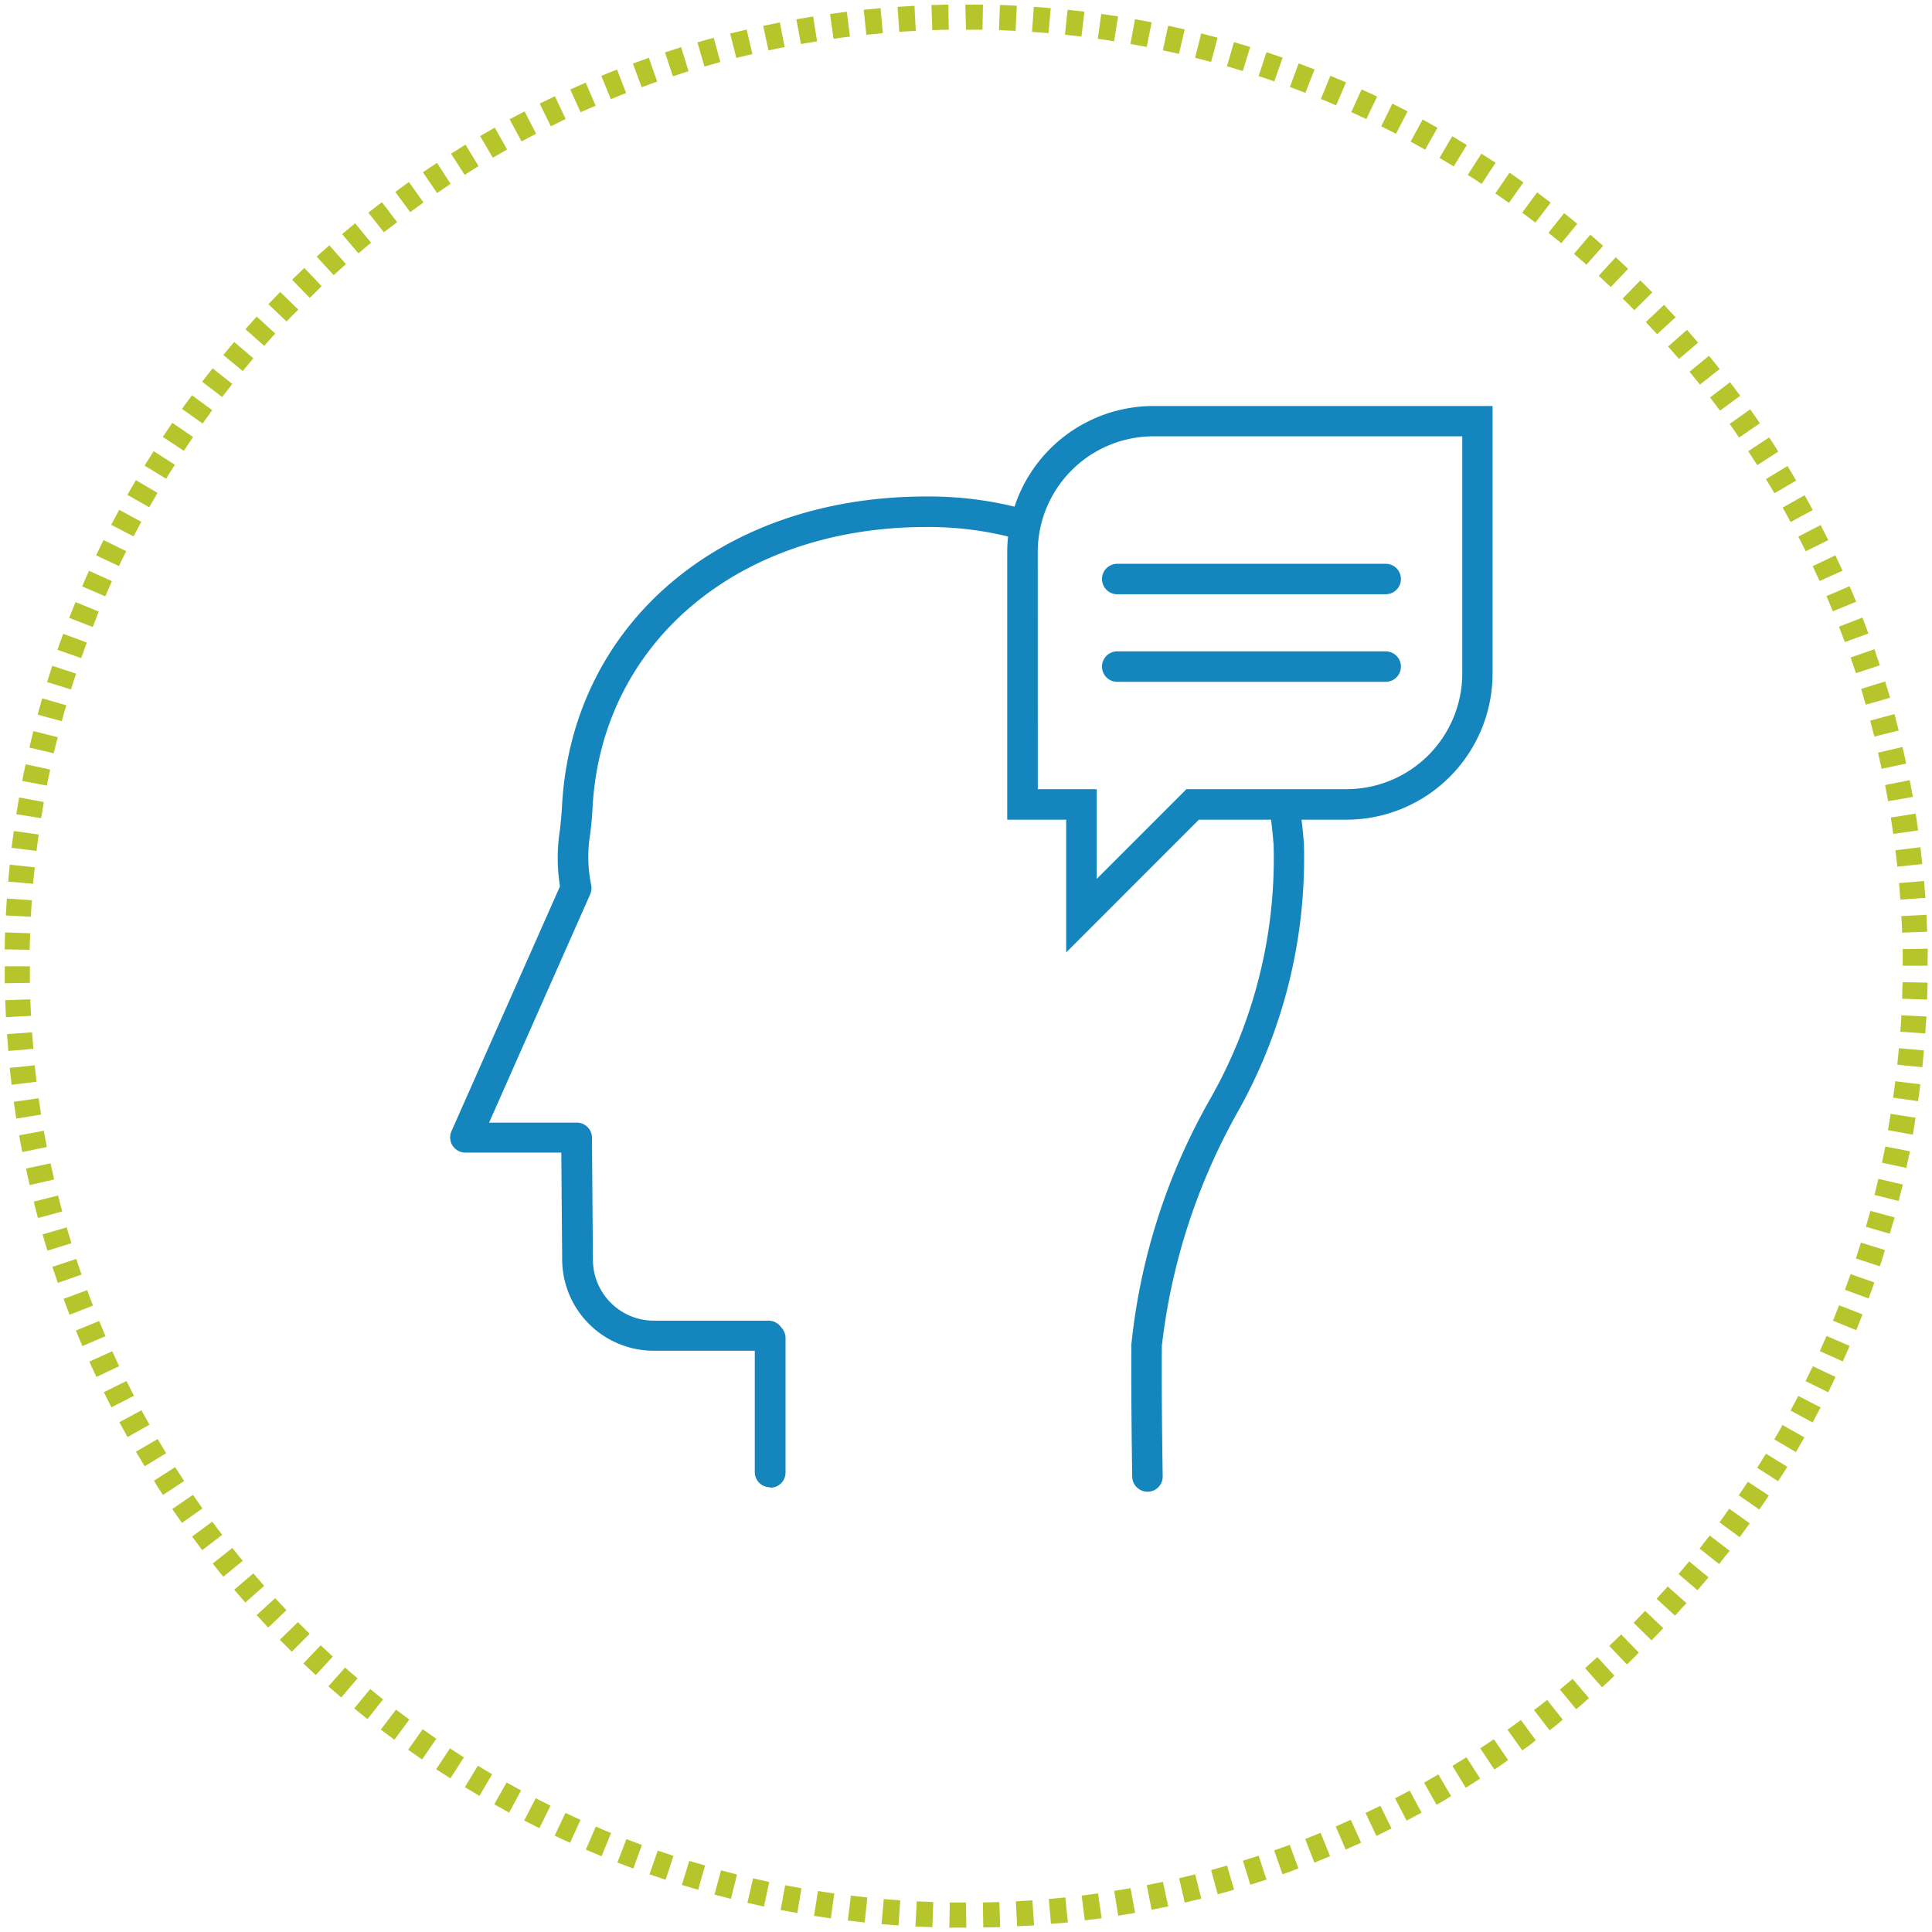
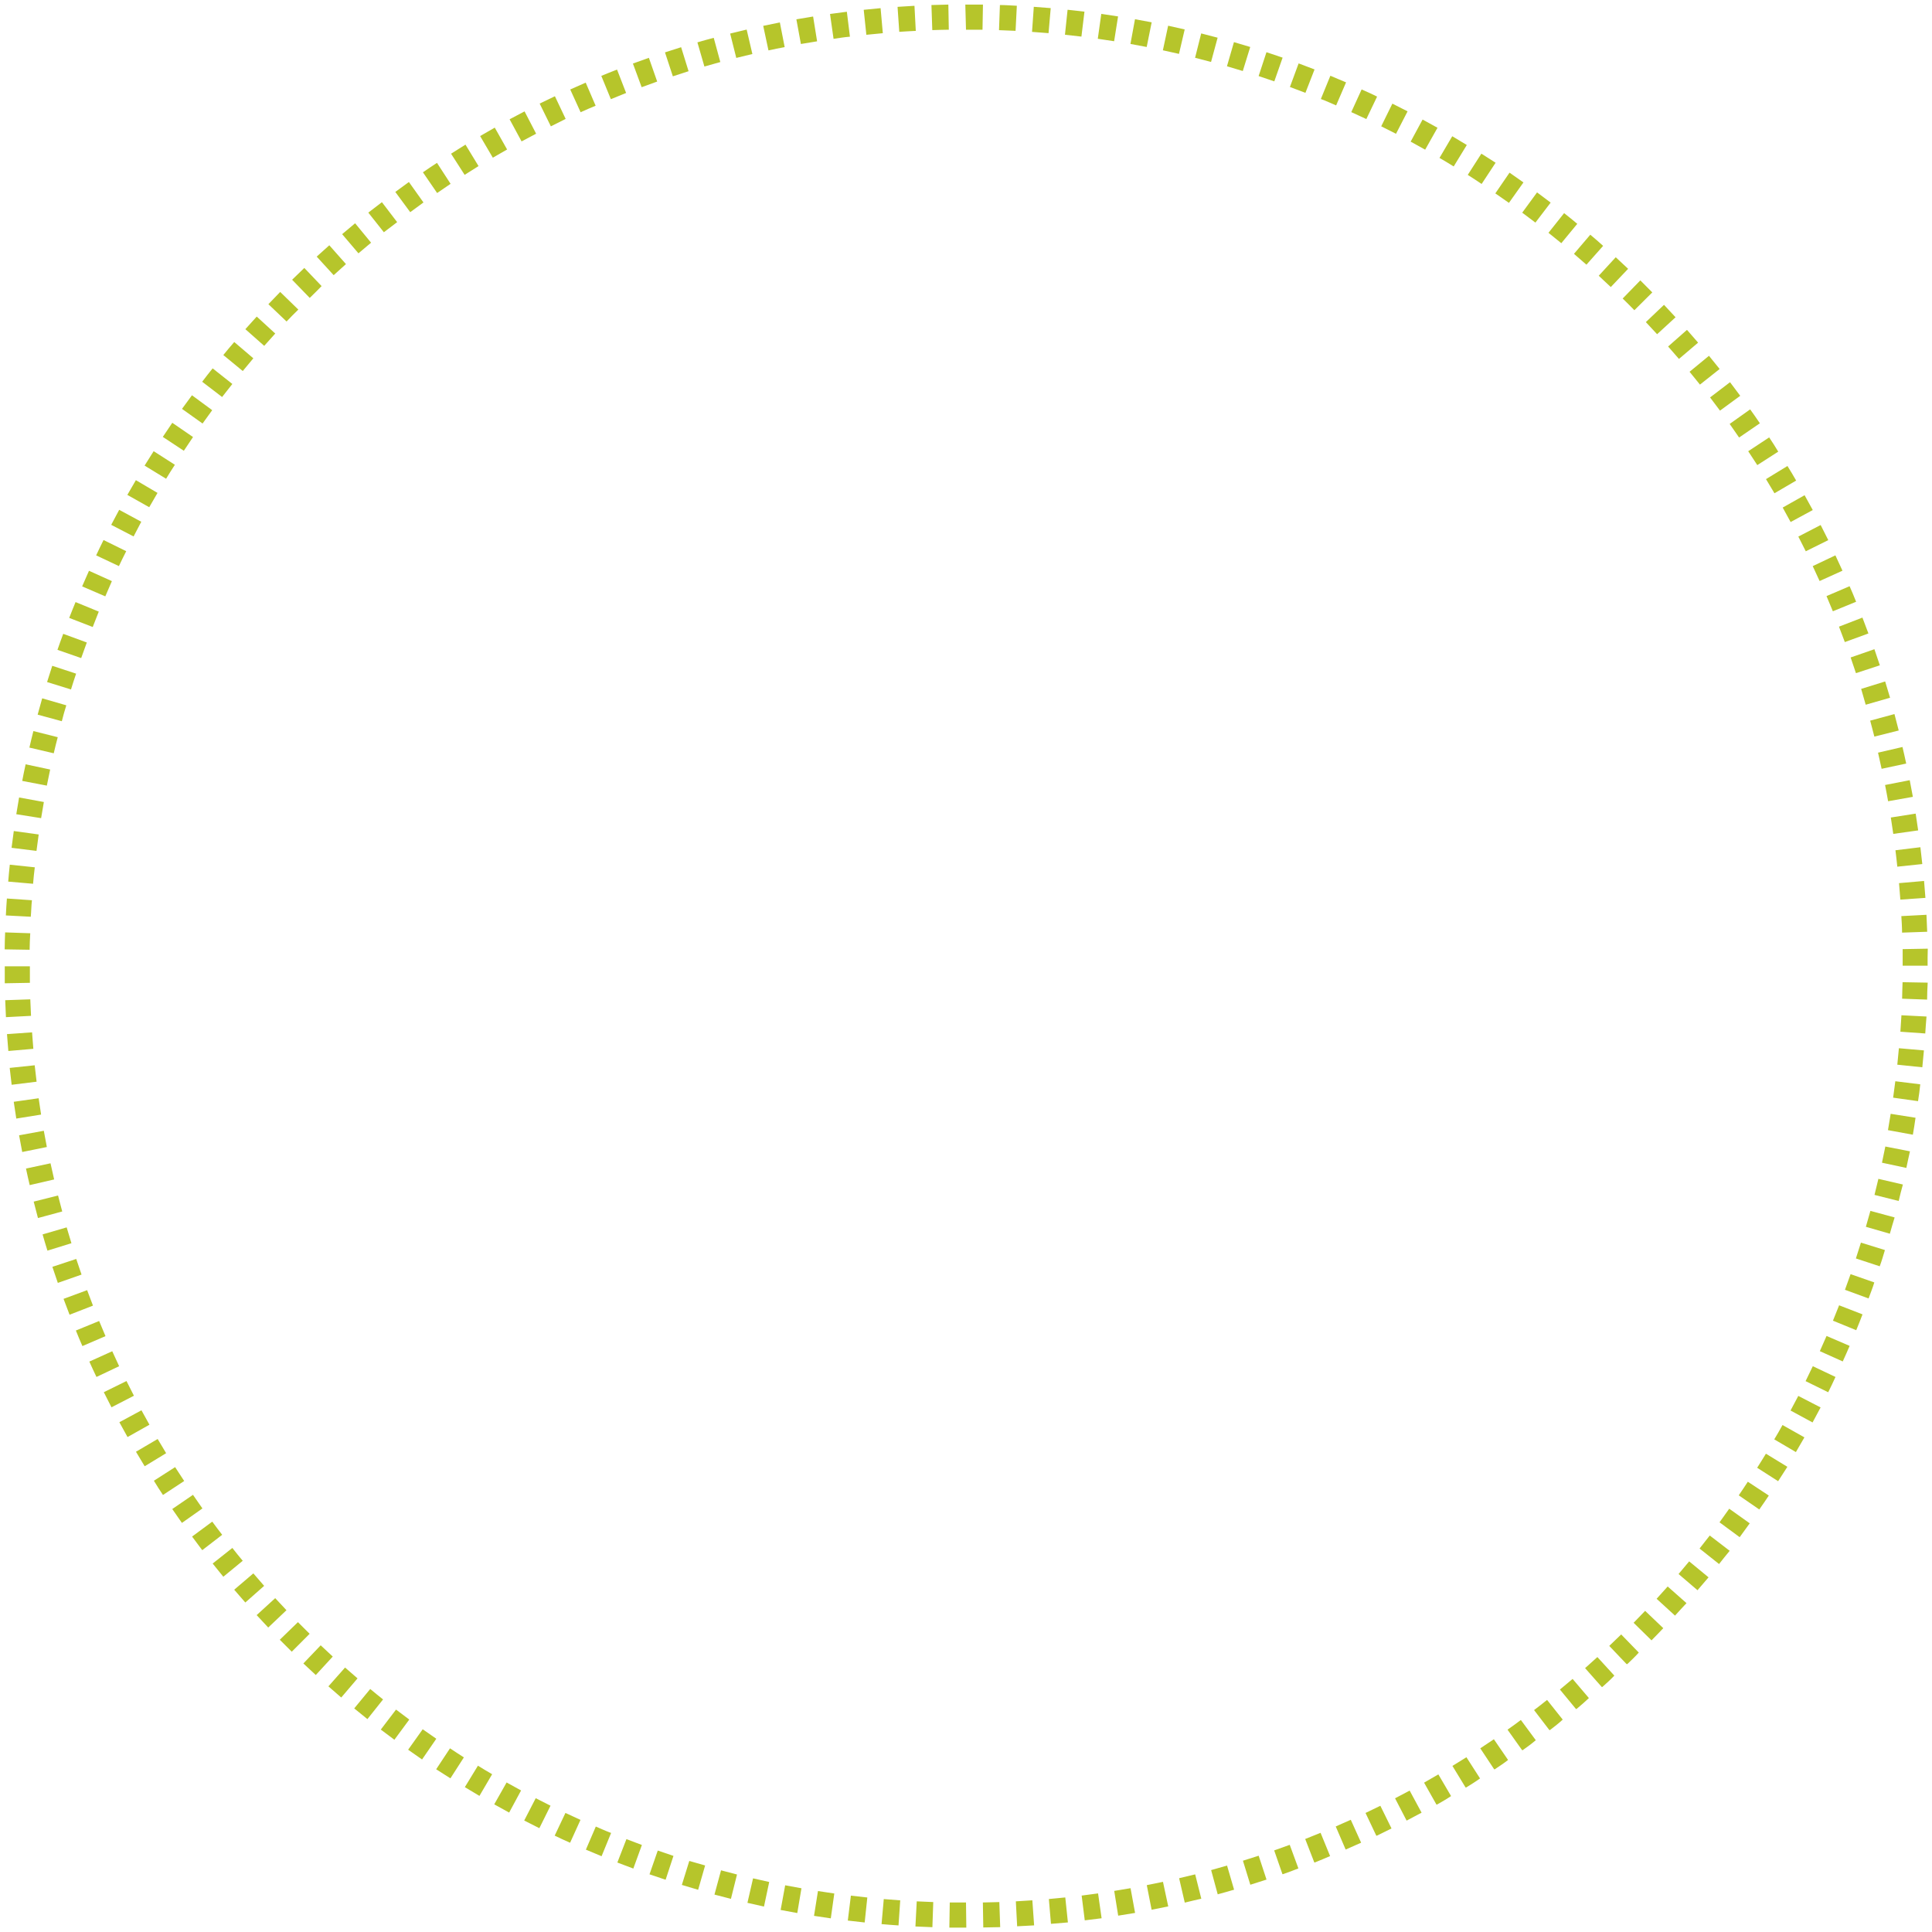
<svg xmlns="http://www.w3.org/2000/svg" width="42.598" height="42.598" viewBox="0 0 42.598 42.598">
  <g id="Group_39" data-name="Group 39" transform="translate(-11.11 -93.682)">
    <g id="Group_27" data-name="Group 27">
      <g id="Group_22" data-name="Group 22">
-         <path id="Path_11" data-name="Path 11" d="M28.087,126.474a.335.335,0,0,1-.335-.335v-2.675H25.52a2.019,2.019,0,0,1-2.015-2.015l-.019-2.354H21.371a.335.335,0,0,1-.307-.471l2.393-5.4a3.966,3.966,0,0,1,0-1.254c.017-.164.035-.334.044-.5.207-4.028,3.507-6.841,8.027-6.841a7.973,7.973,0,0,1,2.1.262.336.336,0,1,1-.143.656l-.008,0a7.386,7.386,0,0,0-1.946-.245c-4.144,0-7.169,2.551-7.357,6.205-.009.187-.028.366-.047.539a3.1,3.1,0,0,0,.014,1.132.336.336,0,0,1-.018.221l-2.229,5.035h1.932a.335.335,0,0,1,.336.333l.021,2.689a1.345,1.345,0,0,0,1.344,1.345h2.529a.336.336,0,0,1,.257.12l.039.047a.336.336,0,0,1,.078.215v2.965a.334.334,0,0,1-.334.336Z" fill="#1486bd" />
-       </g>
+         </g>
      <g id="Group_23" data-name="Group 23">
-         <path id="Path_12" data-name="Path 12" d="M36.41,126.572a.337.337,0,0,1-.336-.33c0-.016-.028-1.677-.019-2.9v-.016A13.767,13.767,0,0,1,37.8,117.9a10.73,10.73,0,0,0,1.392-5.582c-.021-.277-.053-.552-.094-.816a.336.336,0,0,1,.661-.117l0,.015c.043.281.076.573.1.866a11.42,11.42,0,0,1-1.47,5.952,13.687,13.687,0,0,0-1.662,5.14c-.01,1.213.019,2.857.019,2.874a.335.335,0,0,1-.33.341Z" fill="#1486bd" />
-       </g>
+         </g>
      <g id="Group_24" data-name="Group 24">
-         <path id="Path_13" data-name="Path 13" d="M34.618,114.682v-2.927h-1.3v-5.9a3.225,3.225,0,0,1,3.221-3.221h7.48v5.9a3.225,3.225,0,0,1-3.221,3.221H37.544Zm-.626-3.6h1.3v1.978l1.978-1.978H40.8a2.553,2.553,0,0,0,2.551-2.551v-5.229h-6.81a2.554,2.554,0,0,0-2.55,2.55Z" fill="#1486bd" />
-       </g>
+         </g>
      <g id="Group_25" data-name="Group 25">
-         <path id="Path_14" data-name="Path 14" d="M41.663,106.784h-5.92a.335.335,0,0,1,0-.671h5.92a.335.335,0,0,1,0,.671Z" fill="#1486bd" />
-       </g>
+         </g>
      <g id="Group_26" data-name="Group 26">
-         <path id="Path_15" data-name="Path 15" d="M41.663,108.715h-5.92a.335.335,0,0,1,0-.671h5.92a.335.335,0,0,1,0,.671Z" fill="#1486bd" />
-       </g>
+         </g>
    </g>
    <g id="Group_50" data-name="Group 50">
      <g id="Ellipse_2" data-name="Ellipse 2">
        <circle id="Ellipse_1" data-name="Ellipse 1" cx="21.299" cy="21.299" r="21.299" transform="translate(11.11 93.682)" fill="none" />
        <path id="Path_27" data-name="Path 27" d="M32.416,136.183h-.007c-.123,0-.245,0-.367,0l.009-.554c.119,0,.238,0,.358,0Zm.374,0-.009-.554.363-.009.019.553C33.039,136.175,32.914,136.178,32.79,136.18Zm-1.122-.009-.374-.016.029-.554c.121.007.242.012.364.016Zm1.869-.017-.029-.553c.122-.007.243-.014.364-.023l.039.553C33.786,136.14,33.662,136.147,33.537,136.154Zm-2.616-.022c-.125-.008-.25-.018-.374-.029l.049-.552c.121.011.242.02.363.028Zm3.362-.03-.047-.552.362-.035.058.551C34.532,136.079,34.408,136.091,34.283,136.1Zm-4.108-.035q-.186-.02-.372-.042l.068-.55c.12.015.241.028.362.041Zm4.853-.044-.069-.549c.121-.016.242-.031.362-.048l.078.548C35.276,135.992,35.152,136.008,35.028,136.023Zm-5.6-.047c-.123-.017-.247-.036-.37-.055l.087-.547q.18.029.36.054Zm6.337-.057-.088-.548q.181-.028.36-.06l.1.545Q35.953,135.889,35.769,135.919Zm-7.076-.06-.367-.068.1-.544c.119.023.239.045.359.066Zm7.813-.071-.107-.544c.119-.023.238-.048.357-.073l.116.542C36.751,135.739,36.628,135.764,36.506,135.788Zm-8.547-.072-.365-.082.124-.54c.119.028.237.054.356.08Zm9.278-.085-.125-.54c.118-.027.236-.056.354-.085l.135.537C37.48,135.573,37.359,135.6,37.237,135.631Zm-10.007-.085c-.121-.03-.242-.062-.363-.094l.145-.535c.117.032.235.062.352.092Zm10.733-.1-.145-.534q.177-.048.351-.1l.155.532C38.2,135.382,38.084,135.416,37.963,135.448Zm-11.456-.1c-.12-.035-.24-.07-.359-.107l.164-.529.349.1Zm12.175-.111-.163-.53c.116-.035.231-.072.347-.11l.173.526Zm-12.892-.11c-.119-.039-.237-.079-.355-.12l.182-.524.346.118Zm13.6-.124-.182-.523c.114-.04.229-.081.343-.123l.191.52C39.628,134.923,39.511,134.965,39.393,135.006Zm-14.312-.123c-.118-.043-.235-.088-.352-.133l.2-.516c.113.044.227.087.341.129Zm15.014-.136-.2-.516c.114-.044.226-.089.339-.136l.21.513C40.328,134.655,40.212,134.7,40.1,134.747Zm-15.714-.136-.346-.145.219-.509c.112.048.224.1.337.141Zm16.406-.147-.219-.509c.111-.048.221-.1.332-.147l.228.505Zm-17.1-.15c-.114-.051-.227-.1-.34-.157l.237-.5c.11.052.221.1.332.153Zm17.775-.157-.237-.5c.11-.052.219-.105.327-.158l.246.5C41.691,134.049,41.579,134.1,41.466,134.157Zm-18.453-.164c-.112-.055-.223-.112-.334-.169l.254-.492c.108.056.217.111.326.165Zm19.122-.167-.255-.492c.108-.056.215-.113.322-.17l.263.487Zm-19.788-.177c-.11-.06-.22-.12-.329-.182l.273-.482c.106.06.212.118.319.176Zm20.445-.178-.272-.482c.1-.06.211-.12.315-.182l.28.478C43.008,133.348,42.9,133.41,42.792,133.471Zm-21.1-.19-.322-.193.289-.473c.1.064.208.126.313.188Zm21.742-.187-.289-.474c.1-.062.207-.127.309-.191l.3.467C43.648,132.963,43.542,133.029,43.436,133.094Zm-22.382-.2c-.105-.067-.21-.135-.314-.2l.305-.462c.1.067.2.133.306.2Zm23.013-.2-.306-.462c.1-.067.2-.134.3-.2l.313.457C44.274,132.555,44.17,132.625,44.067,132.693Zm-23.638-.216c-.1-.071-.2-.142-.307-.215l.321-.451c.1.071.2.14.3.209Zm24.254-.206-.321-.451c.1-.07.2-.142.294-.214l.329.446C44.885,132.126,44.784,132.2,44.683,132.271Zm-24.864-.229c-.1-.074-.2-.149-.3-.224l.336-.441c.1.074.194.148.292.22Zm25.465-.214-.337-.44c.1-.074.192-.149.287-.224l.345.434C45.481,131.676,45.383,131.752,45.284,131.828Zm-26.06-.241-.291-.236.353-.428c.093.078.188.154.283.23Zm26.646-.224-.353-.428c.094-.077.187-.155.28-.234l.359.422C46.061,131.2,45.966,131.284,45.87,131.363Zm-27.223-.252c-.095-.081-.19-.163-.283-.246l.367-.415c.091.081.183.161.275.239Zm27.792-.233-.367-.415.271-.244.374.409C46.625,130.712,46.532,130.795,46.439,130.878Zm-28.353-.263-.274-.255.382-.4.266.248Zm28.9-.242-.381-.4c.089-.084.176-.168.263-.253l.388.4C47.171,130.2,47.081,130.287,46.99,130.373ZM17.543,130.1c-.088-.087-.177-.175-.264-.264l.4-.388c.085.086.171.172.258.257Zm29.981-.25-.395-.388c.085-.087.17-.174.254-.263l.4.382C47.7,129.67,47.612,129.76,47.524,129.849Zm-30.5-.283-.255-.274.409-.374c.082.089.165.178.248.266Zm31.021-.26-.409-.374c.082-.09.164-.18.244-.271l.415.367C48.207,129.122,48.124,129.214,48.04,129.306Zm-31.526-.292-.245-.282.422-.36c.079.092.158.184.238.275Zm32.022-.268-.421-.36c.078-.092.157-.185.234-.279l.427.352C48.7,128.556,48.617,128.651,48.536,128.746Zm-32.507-.3c-.079-.1-.157-.193-.235-.291l.434-.344c.076.1.152.189.229.283Zm32.983-.277-.434-.345c.076-.1.151-.191.225-.287l.439.337C49.166,127.972,49.09,128.07,49.012,128.168Zm-33.448-.309c-.075-.1-.15-.2-.224-.3l.445-.329c.072.1.145.194.219.29Zm33.9-.285-.446-.329c.073-.1.144-.2.214-.3l.452.322C49.615,127.373,49.542,127.474,49.468,127.574Zm-34.348-.316q-.108-.152-.213-.306l.457-.313c.068.1.138.2.208.3Zm34.782-.294-.456-.314c.068-.1.136-.2.2-.3l.463.305C50.043,126.757,49.973,126.861,49.9,126.964Zm-35.2-.322c-.068-.1-.136-.208-.2-.314l.468-.3q.1.155.2.306Zm35.618-.3-.468-.3c.065-.1.129-.206.193-.31l.473.289Q50.417,126.18,50.316,126.339ZM14.3,126.011c-.065-.106-.129-.213-.192-.32l.478-.281c.062.1.124.209.187.313Zm36.408-.312-.478-.281c.062-.1.123-.21.182-.316l.483.272C50.832,125.483,50.769,125.591,50.706,125.7Zm-36.786-.332q-.091-.162-.18-.327l.487-.263c.058.107.117.213.176.318Zm37.154-.321-.487-.264c.058-.107.115-.214.171-.322l.492.254C51.192,124.825,51.134,124.936,51.074,125.046Zm-37.508-.335c-.057-.111-.114-.222-.169-.333l.5-.246c.053.108.108.216.164.324Zm37.853-.331-.5-.246c.054-.109.107-.219.159-.329l.5.237C51.529,124.155,51.475,124.268,51.419,124.38Zm-38.184-.338c-.054-.112-.106-.225-.157-.339l.505-.228c.05.111.1.221.152.33ZM51.74,123.7l-.505-.227c.05-.111.1-.223.148-.335l.509.219C51.842,123.473,51.792,123.588,51.74,123.7Zm-38.813-.339c-.049-.114-.1-.228-.144-.343l.513-.21c.046.112.092.223.14.334Zm39.11-.35-.513-.21c.046-.112.091-.226.136-.339l.516.2C52.131,122.78,52.084,122.9,52.037,123.012Zm-39.393-.341c-.045-.116-.089-.233-.133-.35l.52-.192c.042.114.085.228.129.341Zm39.665-.359-.52-.191c.042-.115.083-.229.124-.345l.523.183C52.4,122.077,52.352,122.195,52.309,122.312Zm-39.924-.343q-.062-.177-.12-.354l.526-.174q.057.174.117.345Zm40.171-.366-.526-.173c.038-.116.075-.232.111-.349l.529.164C52.633,121.365,52.6,121.484,52.556,121.6Zm-40.4-.345c-.037-.119-.073-.238-.107-.358l.531-.155c.035.117.069.233.105.349Zm40.627-.372-.533-.154q.051-.174.1-.351l.534.145C52.846,120.646,52.812,120.767,52.778,120.886Zm-40.836-.347c-.032-.12-.064-.241-.094-.362l.537-.135c.03.118.06.235.092.352Zm41.031-.375-.538-.135c.03-.118.059-.236.086-.354l.54.125C53.033,119.921,53,120.043,52.973,120.164Zm-41.213-.351c-.029-.121-.056-.243-.082-.365l.541-.116c.026.119.053.237.08.356Zm41.382-.378-.542-.116c.026-.119.05-.238.074-.357l.543.106C53.193,119.191,53.168,119.313,53.142,119.435ZM11.6,119.082c-.024-.123-.047-.245-.069-.368l.545-.1c.022.119.044.239.067.358Zm41.683-.382-.546-.1q.031-.18.06-.36l.548.087C53.328,118.454,53.307,118.577,53.286,118.7Zm-41.814-.355c-.02-.123-.038-.247-.056-.37l.549-.078q.026.181.054.36Zm41.931-.384-.549-.077c.017-.12.033-.241.048-.362l.55.068C53.437,117.714,53.42,117.838,53.4,117.961ZM11.367,117.6c-.015-.124-.029-.248-.043-.372l.551-.058c.013.121.027.241.042.362Zm42.127-.386-.551-.057c.013-.121.024-.242.035-.363l.552.048Q53.514,117.032,53.494,117.218Zm-42.2-.359q-.016-.186-.03-.372l.553-.039c.008.121.018.242.028.363Zm42.27-.386-.553-.039c.009-.121.016-.242.023-.363l.553.028C53.575,116.224,53.568,116.349,53.559,116.473Zm-42.323-.36c-.007-.124-.012-.249-.016-.374l.553-.019c.005.121.01.243.016.364Zm42.362-.387-.554-.02c0-.121.008-.242.01-.364l.554.01C53.606,115.477,53.6,115.6,53.6,115.726Zm-42.388-.36c0-.124,0-.249,0-.374h.554c0,.121,0,.243,0,.364Zm42.4-.388h-.554c0-.122,0-.244,0-.365l.554-.01C53.61,114.728,53.611,114.852,53.611,114.978Zm-41.848-.351-.554-.009c0-.125.006-.25.01-.374l.554.019C11.769,114.384,11.765,114.5,11.763,114.627Zm41.281-.378c0-.121-.009-.243-.016-.364l.554-.029c.006.125.011.249.016.374Zm-41.256-.35-.553-.029c.006-.125.014-.249.023-.373l.552.038C11.8,113.656,11.8,113.777,11.788,113.9Zm41.218-.378c-.008-.121-.018-.242-.029-.363l.552-.048c.011.124.021.248.03.373Zm-41.167-.349-.552-.048c.01-.125.022-.249.035-.373l.551.058C11.861,112.929,11.849,113.05,11.839,113.172Zm41.1-.377c-.012-.121-.026-.241-.041-.362l.55-.067c.015.123.029.247.042.371Zm-41.028-.348-.55-.068c.016-.124.032-.247.049-.37l.549.076C11.945,112.205,11.929,112.326,11.914,112.447Zm40.939-.375c-.017-.121-.035-.241-.054-.361l.548-.086c.019.123.038.246.055.37Zm-40.837-.347-.548-.087c.02-.123.041-.246.062-.369l.546.1C12.055,111.485,12.035,111.605,12.016,111.725Zm40.723-.373c-.021-.119-.043-.239-.067-.358l.544-.106c.024.122.047.244.069.367Zm-40.6-.345L11.6,110.9c.023-.122.048-.245.075-.366l.541.115C12.19,110.769,12.166,110.888,12.142,111.007Zm40.457-.37c-.025-.119-.052-.238-.079-.356l.539-.125c.029.121.056.243.082.365Zm-40.3-.342-.539-.126c.028-.121.057-.243.088-.364l.537.135C12.35,110.058,12.322,110.176,12.294,110.295Zm40.14-.368c-.03-.118-.061-.235-.092-.352l.535-.145c.032.12.064.241.094.362Zm-39.962-.339-.535-.145c.032-.12.066-.24.1-.36l.532.154C12.536,109.353,12.5,109.47,12.472,109.588Zm39.771-.364c-.033-.117-.068-.233-.1-.349l.529-.164c.037.119.073.239.108.359Zm-39.569-.336-.529-.164c.037-.12.075-.239.114-.358l.526.173C12.747,108.655,12.71,108.771,12.674,108.888Zm39.354-.36c-.038-.116-.077-.231-.117-.346l.524-.182c.041.118.081.236.12.355ZM12.9,108.192l-.523-.182c.041-.118.083-.236.127-.353l.52.191C12.984,107.962,12.942,108.077,12.9,108.192Zm38.886-.353c-.042-.114-.085-.227-.129-.34l.517-.2c.045.116.089.233.132.35Zm-38.633-.333-.517-.2c.046-.117.092-.234.14-.349l.512.21Q13.221,107.335,13.155,107.506Zm38.369-.346c-.046-.112-.093-.223-.14-.335l.509-.218c.049.114.1.228.144.343Zm-38.092-.33-.509-.219c.049-.115.1-.23.151-.344l.505.228C13.529,106.606,13.48,106.718,13.432,106.83Zm37.8-.337c-.05-.11-.1-.22-.152-.329l.5-.237c.053.112.105.225.156.338Zm-37.5-.33-.5-.236c.053-.113.107-.226.163-.338l.5.246C13.837,105.944,13.784,106.053,13.732,106.163Zm37.195-.326c-.054-.109-.109-.217-.164-.324l.492-.255q.085.165.168.333Zm-36.871-.328-.492-.255c.058-.111.116-.221.176-.331l.487.263C14.169,105.293,14.112,105.4,14.056,105.509Zm36.537-.317c-.058-.107-.116-.213-.175-.319l.483-.272.18.327Zm-36.19-.326-.483-.272c.062-.109.124-.217.188-.325l.477.281C14.524,104.655,14.463,104.76,14.4,104.866Zm35.834-.308c-.062-.1-.124-.209-.187-.312l.473-.289q.1.159.192.321Zm-35.464-.321-.473-.289q.1-.16.2-.318l.468.3C14.9,104.029,14.836,104.133,14.773,104.237Zm35.085-.3c-.065-.1-.131-.2-.2-.306l.462-.305c.069.1.136.209.2.314Zm-34.694-.317-.462-.305c.068-.1.138-.208.209-.311l.457.314C15.3,103.418,15.231,103.519,15.164,103.62Zm34.293-.291c-.068-.1-.138-.2-.208-.3l.452-.321c.072.1.143.2.214.307Zm-33.88-.31-.452-.322.22-.3.446.329C15.719,102.821,15.647,102.92,15.577,103.019Zm33.459-.283q-.108-.146-.219-.291l.44-.336c.076.1.151.2.225.3Zm-33.026-.3-.44-.337c.076-.1.153-.2.231-.295l.434.344C16.159,102.24,16.084,102.335,16.01,102.432Zm32.584-.274c-.076-.095-.152-.189-.229-.283l.428-.352c.079.1.157.193.235.291Zm-32.13-.3-.428-.352c.08-.1.16-.192.241-.287l.421.359C16.62,101.674,16.541,101.767,16.464,101.861Zm31.667-.266c-.079-.092-.158-.183-.239-.274l.416-.367c.082.093.164.187.245.282Zm-31.194-.289-.415-.367c.083-.093.167-.186.251-.278l.408.374C17.1,101.125,17.018,101.215,16.937,101.306Zm30.712-.256c-.082-.09-.165-.179-.248-.267l.4-.381c.086.091.171.182.255.274Zm-30.219-.281-.4-.381c.086-.091.172-.181.26-.27l.4.389C17.6,100.593,17.513,100.681,17.43,100.769Zm29.718-.248q-.127-.131-.258-.258l.389-.4c.089.087.177.176.264.265Zm-29.207-.272-.388-.4c.089-.088.178-.174.269-.26l.381.4C18.115,100.08,18.027,100.164,17.941,100.249Zm28.687-.239c-.088-.084-.177-.167-.266-.249l.375-.408c.091.084.183.169.273.255Zm-28.159-.262-.374-.409c.092-.084.185-.167.278-.25l.367.415Zm27.622-.231c-.091-.081-.182-.16-.275-.239l.36-.422c.1.081.189.163.283.246Zm-27.076-.251-.359-.422c.095-.081.19-.161.286-.24l.352.428C19.2,99.109,19.107,99.187,19.015,99.266Zm26.522-.223c-.094-.077-.188-.154-.283-.229l.345-.434c.1.078.194.156.29.236Zm-25.96-.24-.344-.434c.1-.078.2-.154.3-.23l.336.44C19.768,98.653,19.672,98.727,19.577,98.8Zm25.389-.214q-.144-.111-.291-.219L45,97.924c.1.075.2.15.3.225ZM20.155,98.36l-.329-.446q.15-.111.3-.219l.321.451Zm24.225-.205-.3-.209.313-.457c.1.071.206.143.307.215Zm-23.632-.217-.313-.457c.1-.07.206-.14.31-.208l.3.462Zm23.03-.2c-.1-.067-.2-.133-.306-.2l.3-.468c.106.067.21.135.314.2Zm-22.423-.2-.3-.467c.106-.067.211-.133.318-.2l.288.473Q21.51,97.439,21.355,97.537Zm21.807-.186c-.1-.064-.208-.126-.313-.188l.281-.478c.107.064.215.128.321.193Zm-21.186-.193-.28-.477c.107-.063.215-.125.323-.186l.272.482Zm20.557-.177c-.106-.06-.213-.119-.32-.177l.263-.487c.11.06.22.12.329.181ZM22.61,96.8l-.264-.488q.165-.089.33-.174l.255.492C22.823,96.688,22.716,96.744,22.61,96.8Zm19.28-.168c-.108-.056-.217-.111-.326-.165l.246-.5c.113.056.224.112.335.17Zm-18.635-.166-.246-.5q.167-.083.336-.162l.237.5Q23.417,96.387,23.255,96.468Zm17.981-.159c-.11-.052-.221-.1-.332-.153l.228-.5c.114.052.228.1.341.158Zm-17.325-.152-.228-.5.341-.151.219.509C24.132,96.058,24.022,96.107,23.911,96.157Zm16.659-.149c-.112-.048-.225-.1-.337-.141l.21-.513c.116.048.231.1.346.146Zm-15.992-.139-.21-.512c.115-.048.231-.094.347-.139l.2.516C24.8,95.778,24.69,95.823,24.578,95.869Zm15.315-.138q-.17-.066-.342-.129l.192-.52c.118.043.235.088.351.133Zm-14.636-.126-.192-.52c.117-.043.235-.085.352-.126l.183.523C25.485,95.522,25.371,95.563,25.257,95.605Zm13.95-.127c-.115-.04-.23-.079-.346-.117l.173-.526c.119.039.238.079.356.12Zm-13.262-.113-.173-.526c.118-.039.237-.077.356-.114l.164.529C26.176,95.29,26.06,95.327,25.945,95.365Zm12.567-.115c-.116-.036-.232-.071-.349-.105l.154-.532.359.107Zm-11.871-.1-.154-.532c.12-.035.24-.069.36-.1l.145.534Q26.816,95.1,26.641,95.149Zm11.171-.1c-.117-.032-.234-.062-.352-.092l.135-.537c.121.03.242.062.362.094Zm-10.468-.089-.135-.537c.121-.03.242-.06.364-.088l.126.539Zm9.761-.089c-.118-.027-.236-.054-.355-.079l.116-.542c.122.026.244.054.365.082Zm-9.051-.076-.116-.542c.122-.026.244-.051.367-.075l.106.544C28.292,94.743,28.173,94.767,28.054,94.793Zm8.339-.076c-.119-.023-.239-.046-.358-.067l.1-.545c.123.021.246.044.368.068Zm-7.624-.065-.1-.545c.123-.022.246-.043.369-.062l.088.547Q28.949,94.62,28.769,94.652Zm6.906-.062-.36-.054.077-.549c.124.018.247.036.37.056Zm-6.186-.052-.078-.549c.124-.017.247-.034.371-.049l.068.55C29.73,94.5,29.609,94.521,29.489,94.538Zm5.465-.05c-.121-.015-.242-.028-.363-.041l.058-.551c.125.013.248.027.372.042Zm-4.742-.04-.058-.551.372-.036.049.552Zm4.017-.036c-.121-.01-.242-.02-.364-.028l.039-.553c.124.009.249.018.373.029Zm-3.291-.028-.038-.552c.124-.009.248-.017.373-.023l.029.553C31.181,94.368,31.059,94.376,30.938,94.384Zm2.564-.023c-.121-.006-.243-.011-.365-.015l.02-.554c.124,0,.249.01.373.016Zm-1.836-.015-.019-.554.373-.01.01.554C31.909,94.338,31.787,94.342,31.666,94.346Zm1.107-.01c-.121,0-.243,0-.364,0l-.015-.554h.02l.369,0Z" fill="#b6c52b" />
      </g>
    </g>
  </g>
</svg>